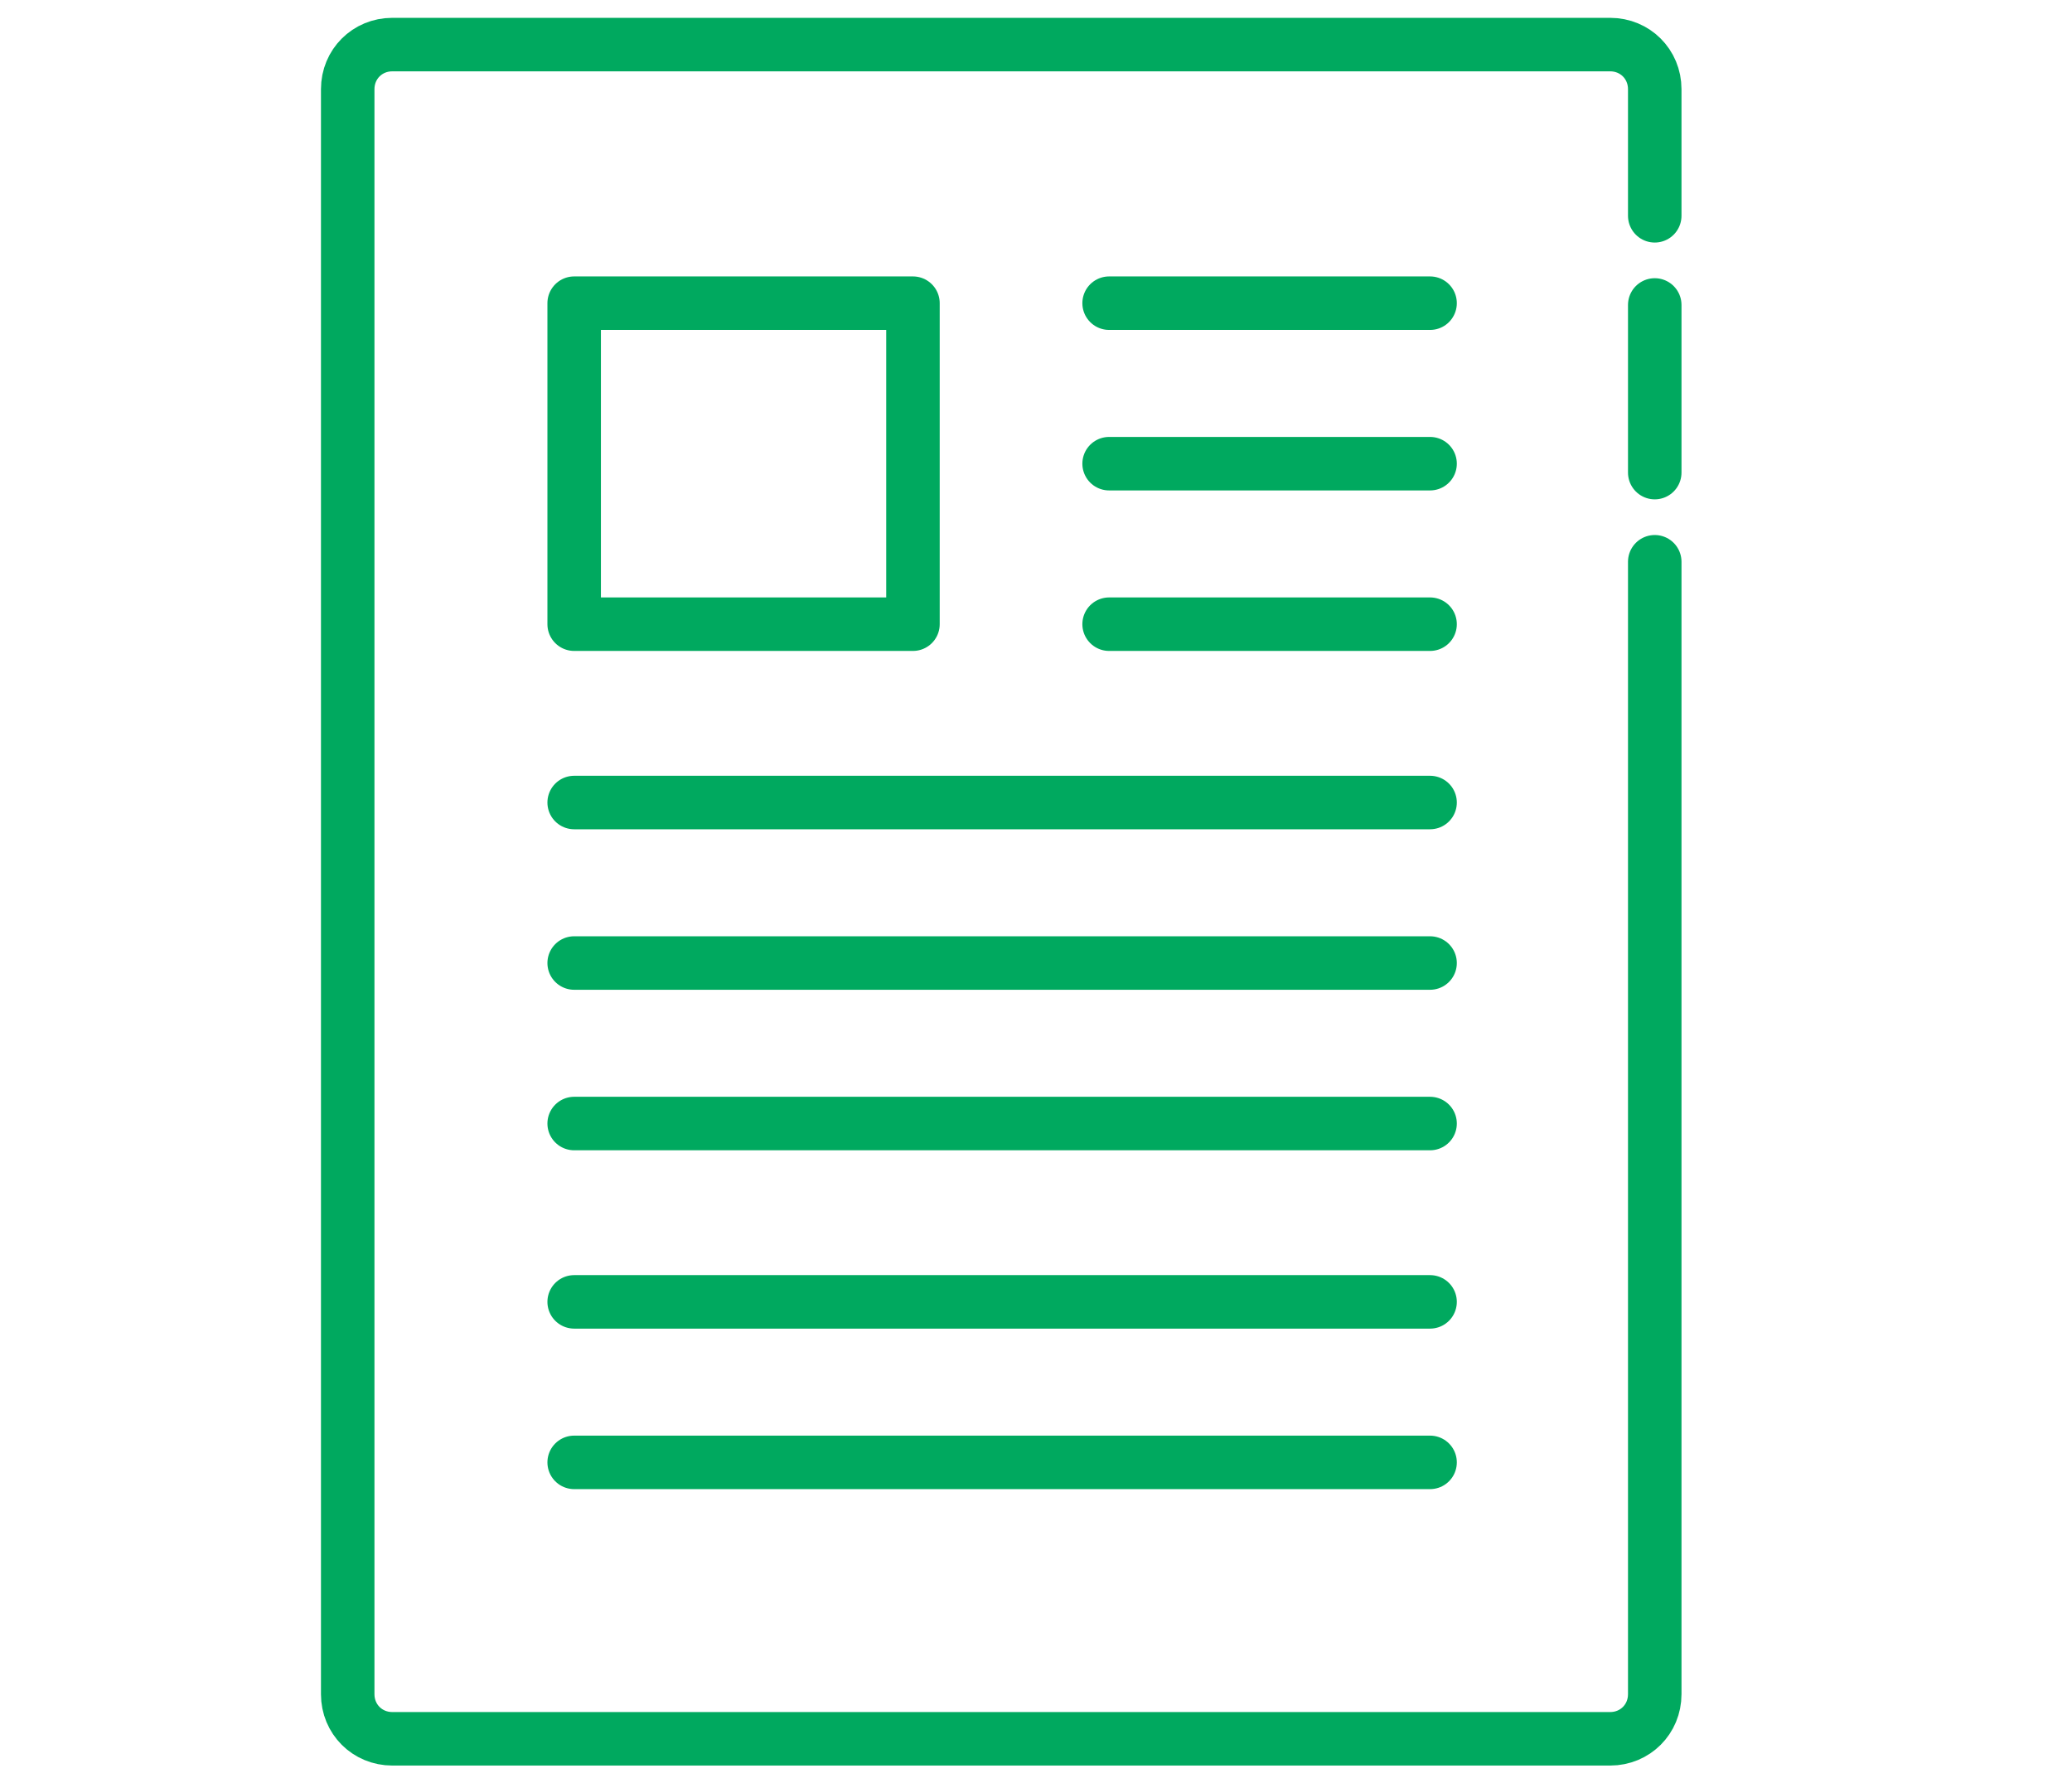
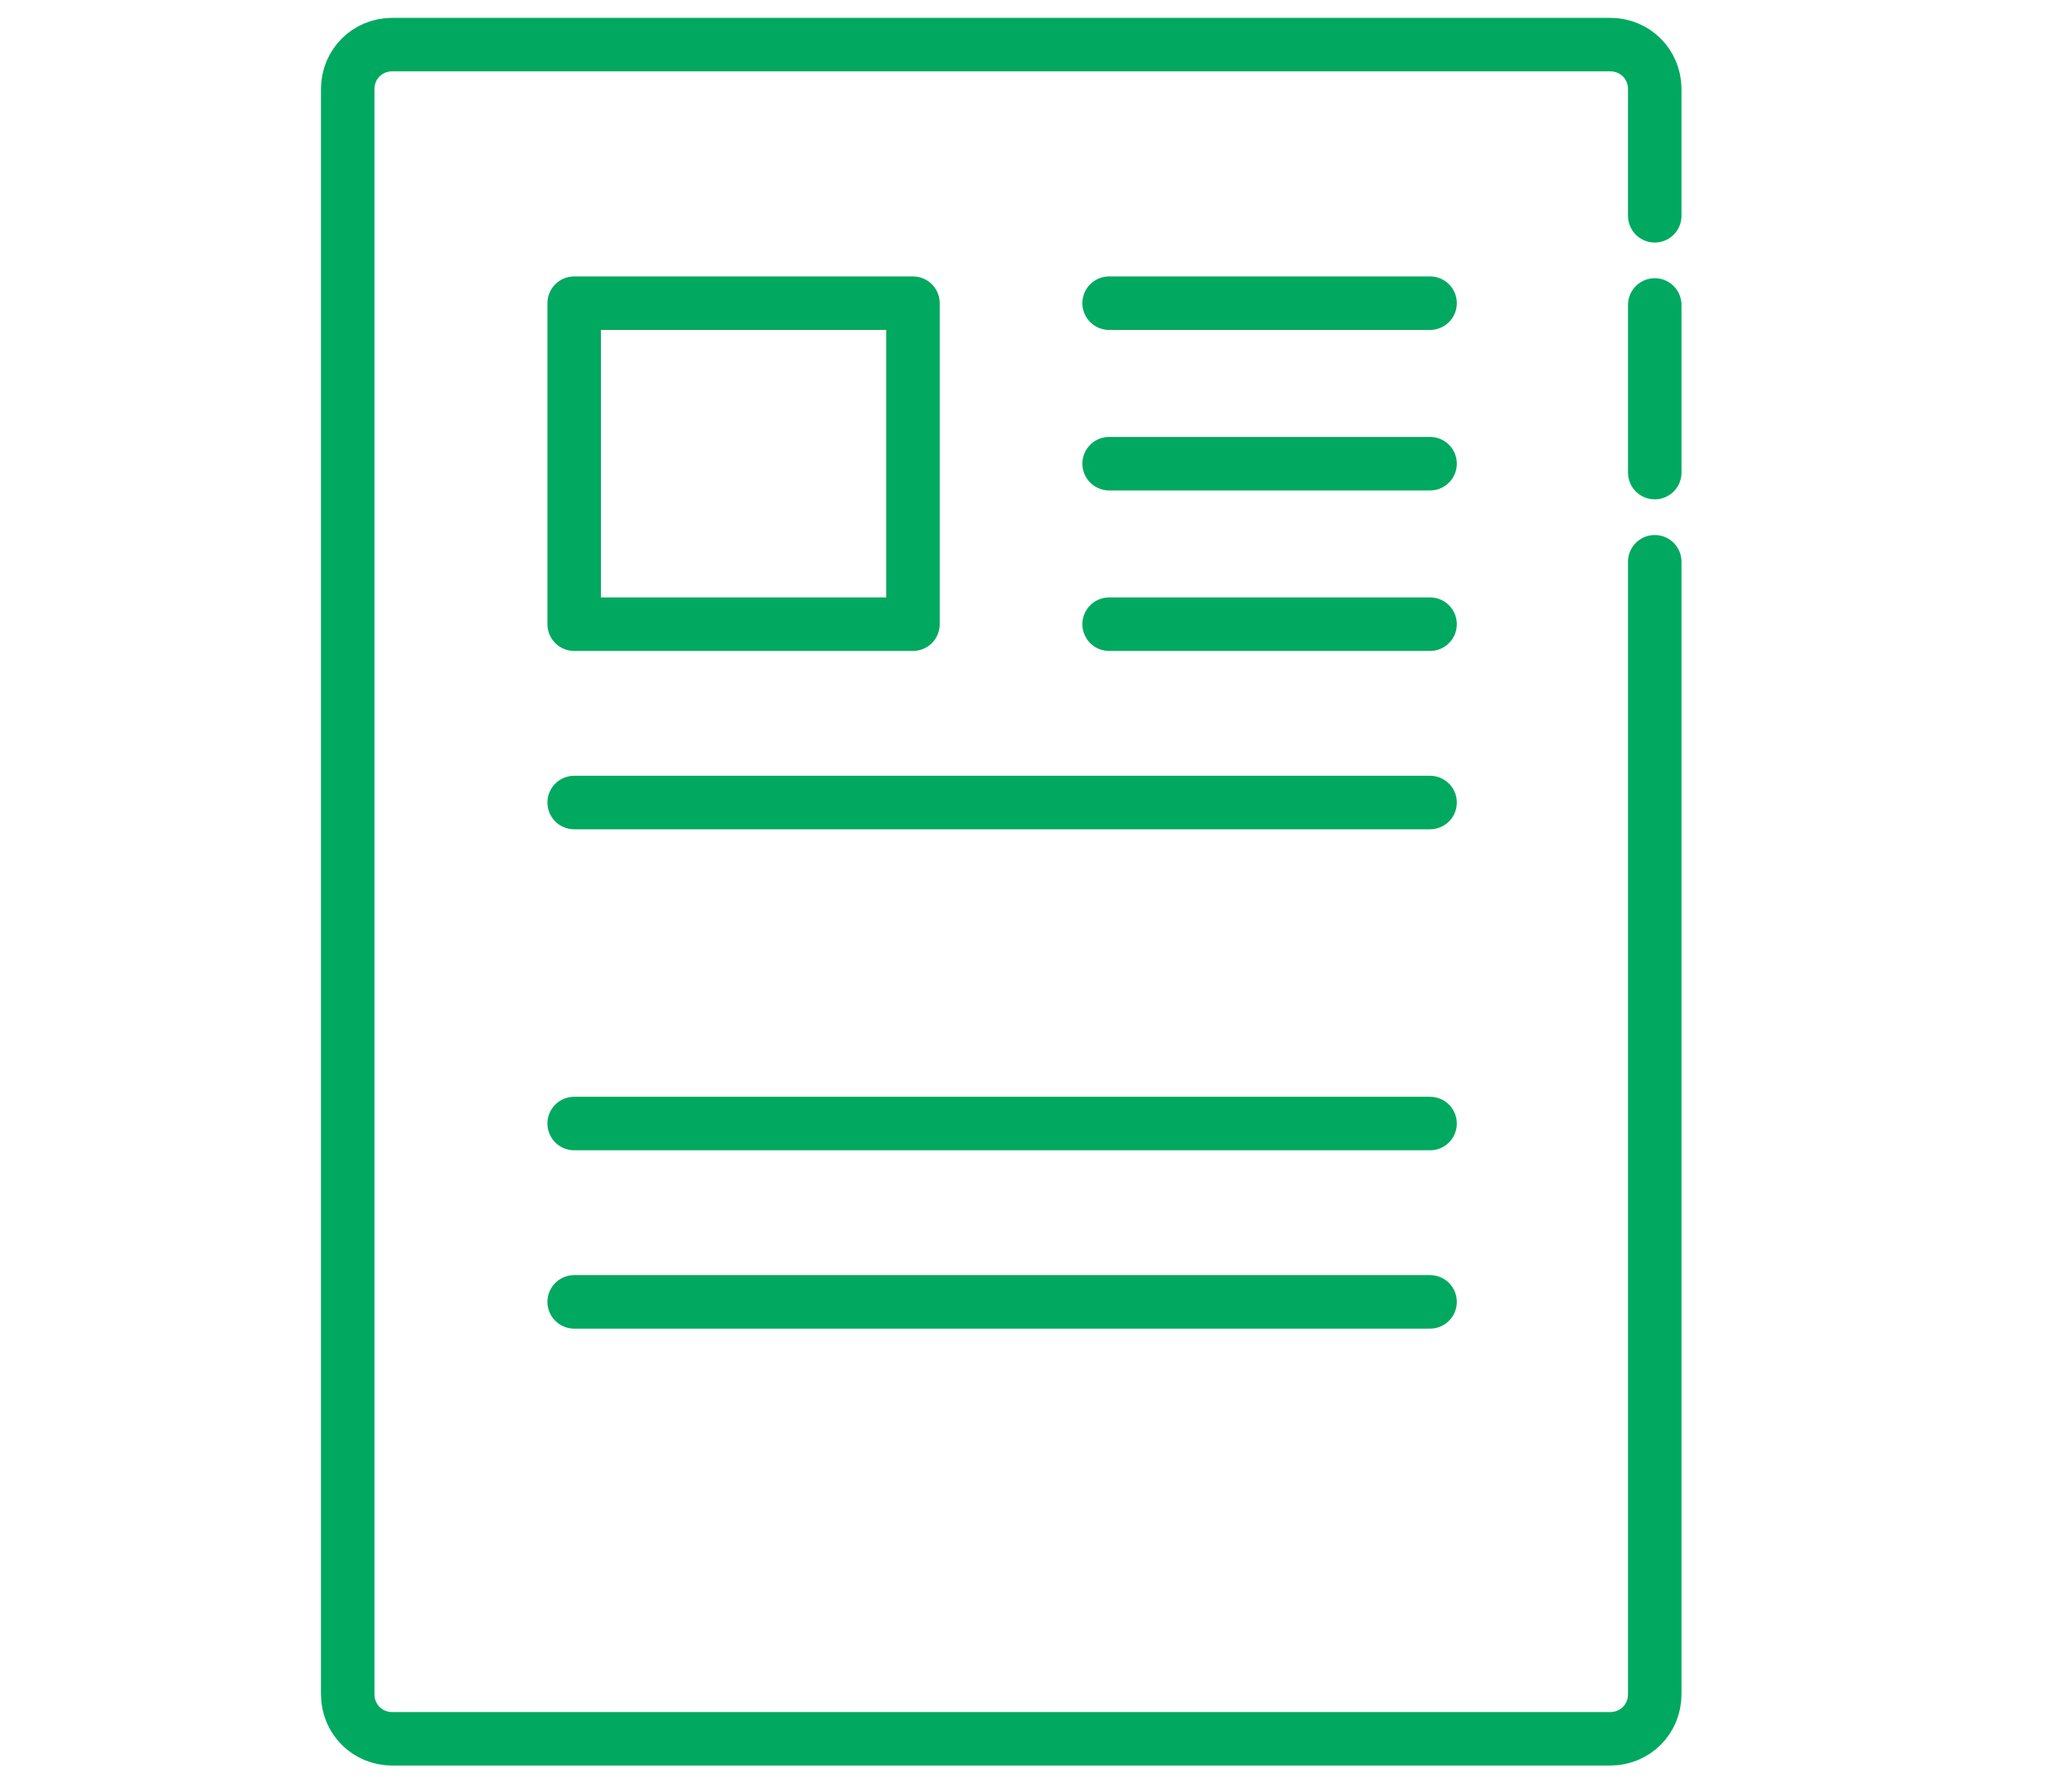
<svg xmlns="http://www.w3.org/2000/svg" version="1.1" id="_レイヤー_2" x="0px" y="0px" viewBox="0 0 116.2 100" style="enable-background:new 0 0 116.2 100;" xml:space="preserve">
  <style type="text/css">
	.st0{fill:none;stroke:#00A95F;stroke-width:3;stroke-linecap:round;stroke-linejoin:round;}
</style>
  <g id="_レイヤー_1-2">
    <g>
      <g>
        <path class="st0" d="M92.8,31.5V95c0,1.4-1.1,2.5-2.5,2.5H22c-1.4,0-2.5-1.1-2.5-2.5V5c0-1.4,1.1-2.5,2.5-2.5h68.3     c1.4,0,2.5,1.1,2.5,2.5v7.1" />
        <line class="st0" x1="92.8" y1="17.1" x2="92.8" y2="26.5" />
      </g>
      <rect x="32.2" y="17" class="st0" width="19" height="18" />
      <line class="st0" x1="62.2" y1="17" x2="80.2" y2="17" />
      <line class="st0" x1="62.2" y1="26" x2="80.2" y2="26" />
      <line class="st0" x1="62.2" y1="35" x2="80.2" y2="35" />
      <line class="st0" x1="32.2" y1="45" x2="80.2" y2="45" />
-       <line class="st0" x1="32.2" y1="54" x2="80.2" y2="54" />
      <line class="st0" x1="32.2" y1="63" x2="80.2" y2="63" />
      <line class="st0" x1="32.2" y1="73" x2="80.2" y2="73" />
-       <line class="st0" x1="32.2" y1="82" x2="80.2" y2="82" />
    </g>
  </g>
</svg>